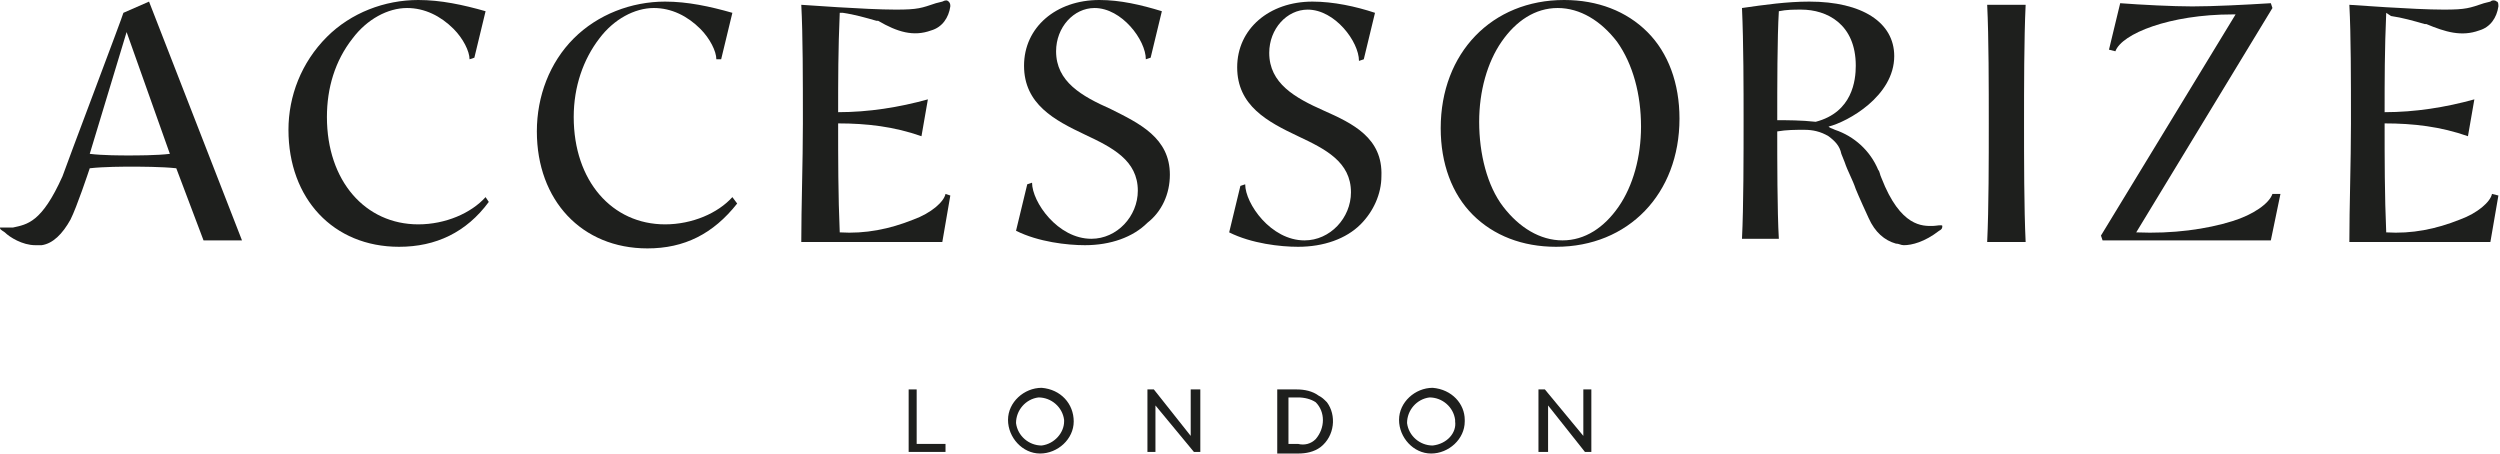
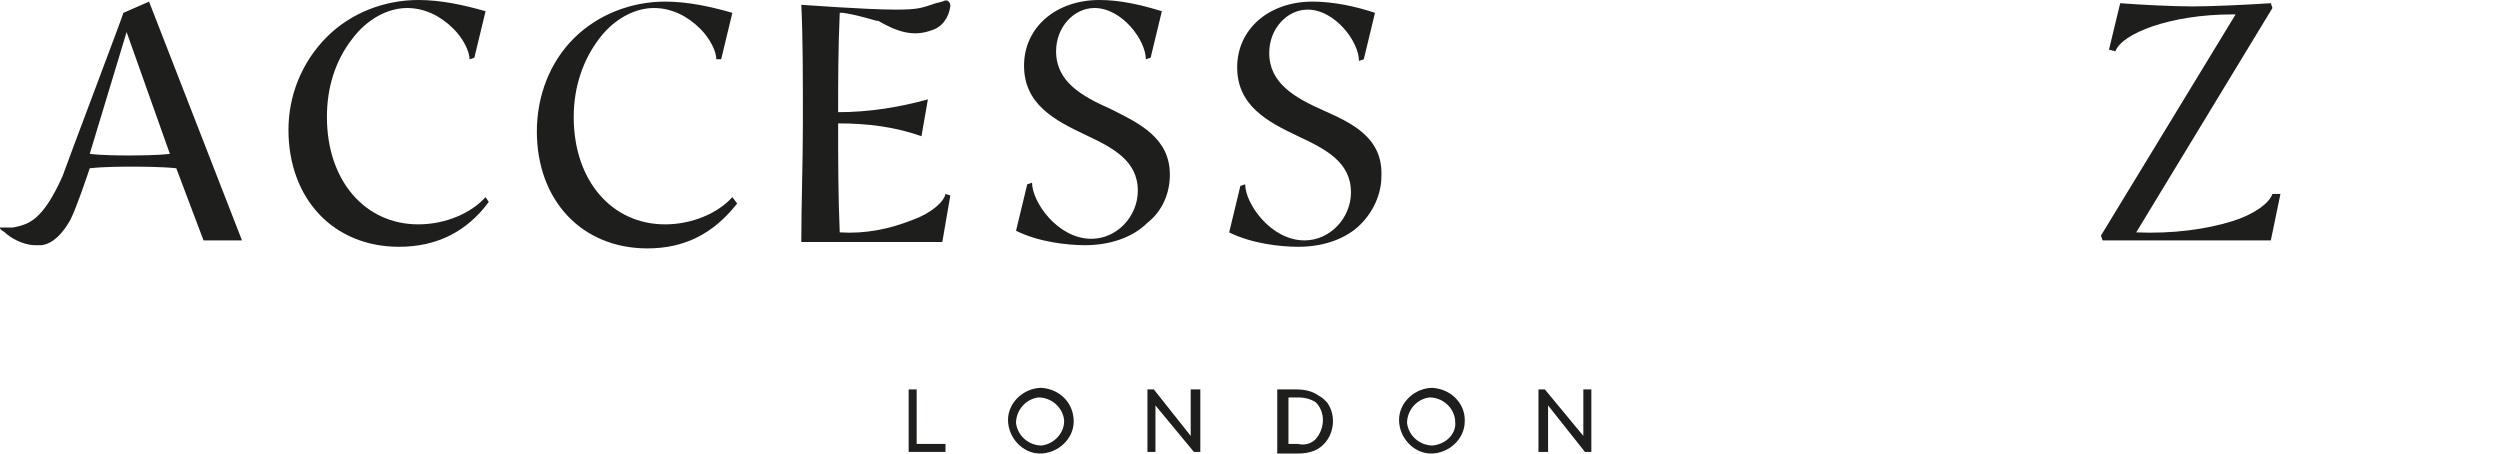
<svg xmlns="http://www.w3.org/2000/svg" version="1.1" id="Calque_1" x="0px" y="0px" viewBox="0 0 156 28.3" enable-background="new 0 0 156 28.3" xml:space="preserve">
  <g>
-     <path fill="#1E1F1D" d="M149.2,1c0.7,0.1,1.4,0.3,2.1,0.5l0.1,0c1.2,0.5,2.2,0.8,3.3,0.4c0.7-0.2,1.1-0.8,1.2-1.5   c0-0.1,0-0.3-0.1-0.3c-0.1-0.1-0.3-0.1-0.4,0l-0.4,0.1c-0.9,0.3-1.1,0.4-2.5,0.4c-1.9,0-5.8-0.3-5.9-0.3h0v0   c0.1,1.9,0.1,4.6,0.1,7.4c0,2.4-0.1,5.2-0.1,7.4v0h8.8l0.5-2.9v0l-0.4-0.1v0c-0.1,0.5-0.9,1.2-2,1.6c-1.5,0.6-3,0.9-4.6,0.8   c-0.1-2.3-0.1-4.6-0.1-6.8c1.8,0,3.5,0.2,5.2,0.8h0l0.4-2.3V6.2l0,0c-1.8,0.5-3.7,0.8-5.6,0.8c0-2,0-3.9,0.1-6.2L149.2,1z" />
-     <path fill="#1E1F1D" d="M126.4,0.3H124v0c0.1,2,0.1,5.2,0.1,7.4s0,5.3-0.1,7.4v0h2.4v0c-0.1-2.1-0.1-5.2-0.1-7.4   S126.3,2.4,126.4,0.3L126.4,0.3z" />
-     <path fill="#1E1F1D" d="M120.6,14.1c-0.6,0-2,0.1-3.2-3c-0.1-0.2-0.1-0.4-0.2-0.5c-0.5-1.2-1.5-2.1-2.7-2.5   c-0.2-0.1-0.3-0.1-0.4-0.2c1.2-0.3,4.1-1.9,4.1-4.4c0-2.1-2-3.4-5.3-3.4c-1.4,0-2.8,0.2-4.2,0.4h0v0c0.1,2.2,0.1,5.1,0.1,7   c0,2.1,0,5.4-0.1,7.4v0h2.3v0c-0.1-1.7-0.1-5-0.1-6.7c0.6-0.1,1.1-0.1,1.7-0.1c0.5,0,1,0.1,1.5,0.4c0.4,0.3,0.7,0.6,0.8,1.1   l0.2,0.5c0.2,0.6,0.5,1.1,0.7,1.7c0,0,0.2,0.5,0.8,1.8c0.4,0.9,1,1.4,1.7,1.6c0.2,0,0.3,0.1,0.5,0.1c0.5,0,1.3-0.2,2.2-0.9   c0.2-0.1,0.2-0.2,0.2-0.3S120.8,14.1,120.6,14.1z M111,0.7c0.5-0.1,0.9-0.1,1.4-0.1c1.6,0,3.4,0.9,3.4,3.5c0,0.9-0.2,2.9-2.5,3.5   c-0.9-0.1-1.8-0.1-2.4-0.1C110.9,5.5,110.9,2.3,111,0.7z" />
    <path fill="#1E1F1D" d="M141.8,12.1c-0.2,0.6-1.2,1.3-2.5,1.7c-1.6,0.5-3.7,0.8-6,0.7l8.5-14v0l-0.1-0.3h0   c-1.6,0.1-3.6,0.2-4.9,0.2c-1.2,0-3.2-0.1-4.5-0.2h0l-0.7,2.9l0.4,0.1v0c0.4-1.1,3.4-2.3,7.3-2.3h0.2l-8.4,13.8v0l0.1,0.3h10.5   l0.6-2.9L141.8,12.1L141.8,12.1z" />
    <path fill="#1E1F1D" d="M9.3,0.1L7.7,0.8l0,0v0c0,0.1-3.6,9.6-3.8,10.2c-1.3,2.9-2.2,3-3.1,3.2c-0.2,0-0.3,0-0.5,0   c-0.2,0-0.3,0-0.3,0c0,0.1,0,0.1,0.3,0.3c0.3,0.3,1.1,0.8,1.9,0.8c0.1,0,0.2,0,0.4,0c0.7-0.1,1.3-0.7,1.8-1.6   c0.4-0.8,1.1-2.9,1.2-3.2c0.9-0.1,2.1-0.1,2.6-0.1c0.5,0,1.9,0,2.8,0.1l1.7,4.5v0h2.4L9.3,0.1L9.3,0.1z M10.6,9.6   C9.8,9.7,8.5,9.7,8,9.7c-0.4,0-1.6,0-2.4-0.1l2.3-7.6L10.6,9.6z" />
    <path fill="#1E1F1D" d="M30.3,12.3c-0.9,1-2.5,1.7-4.2,1.7c-3.3,0-5.7-2.7-5.7-6.7c0-1.8,0.5-3.5,1.6-4.9c0.9-1.2,2.2-1.9,3.4-1.9   c1.1,0,2.1,0.5,2.9,1.3c0.6,0.6,1,1.4,1,1.9v0l0.3-0.1l0.7-2.9h0c-1.4-0.4-2.8-0.7-4.2-0.7c-2.1,0-4.2,0.8-5.7,2.3   C18.8,3.9,18,6,18,8.1c0,4.3,2.8,7.3,6.9,7.3c2.3,0,4.2-0.9,5.6-2.8l0,0L30.3,12.3L30.3,12.3z" />
    <path fill="#1E1F1D" d="M45.7,12.3c-0.9,1-2.5,1.7-4.2,1.7c-3.3,0-5.7-2.7-5.7-6.7c0-1.9,0.6-3.6,1.6-4.9c0.9-1.2,2.2-1.9,3.4-1.9   c1.1,0,2.1,0.5,2.9,1.3c0.6,0.6,1,1.4,1,1.9v0L45,3.7l0.7-2.9h0c-1.4-0.4-2.8-0.7-4.2-0.7c-2.1,0-4.2,0.8-5.7,2.3   c-1.5,1.5-2.3,3.6-2.3,5.8c0,4.3,2.8,7.3,6.9,7.3c2.3,0,4.1-0.9,5.6-2.8l0,0L45.7,12.3L45.7,12.3z" />
    <path fill="#1E1F1D" d="M58.8,0.1l-0.4,0.1c-0.9,0.3-1.1,0.4-2.5,0.4c-1.9,0-5.8-0.3-5.9-0.3h0v0c0.1,1.9,0.1,4.6,0.1,7.4   c0,2.4-0.1,5.2-0.1,7.4v0h8.8l0.5-2.9v0L59,12.1v0c-0.1,0.5-0.9,1.2-2,1.6c-1.5,0.6-3,0.9-4.6,0.8c-0.1-2.3-0.1-4.6-0.1-6.8   c1.8,0,3.5,0.2,5.2,0.8h0l0.4-2.3V6.2l0,0c-1.8,0.5-3.7,0.8-5.6,0.8c0-2,0-3.9,0.1-6.2l0.2,0c0.7,0.1,1.4,0.3,2.1,0.5l0.1,0   C56,2,57,2.3,58.1,1.9c0.7-0.2,1.1-0.8,1.2-1.5c0-0.1,0-0.2-0.1-0.3C59.1,0,59,0,58.8,0.1z" />
    <path fill="#1E1F1D" d="M73,10.9c0-2.3-1.9-3.2-3.7-4.1c-1.8-0.8-3.4-1.7-3.4-3.6c0-1.5,1.1-2.7,2.4-2.7c1.7,0,3.2,2,3.2,3.2v0   l0.3-0.1l0.7-2.9v0h0c-1.3-0.4-2.6-0.7-3.9-0.7c-2.7,0-4.7,1.7-4.7,4.1c0,2.4,1.9,3.4,3.8,4.3C69.4,9.2,71,10,71,11.9   c0,1.6-1.3,3-2.9,3c-2.1,0-3.7-2.3-3.7-3.5v0l-0.3,0.1l-0.7,2.9l0,0c1.4,0.7,3.2,0.9,4.3,0.9c1.6,0,3-0.5,3.9-1.4   C72.5,13.2,73,12.1,73,10.9z" />
    <path fill="#1E1F1D" d="M82.6,6.9c-1.8-0.8-3.4-1.7-3.4-3.6c0-1.5,1.1-2.7,2.4-2.7c1.7,0,3.2,2,3.2,3.2v0l0.3-0.1l0.7-2.9v0h0   c-1.2-0.4-2.6-0.7-3.9-0.7c-2.7,0-4.7,1.7-4.7,4.1c0,2.4,1.9,3.4,3.8,4.3c1.7,0.8,3.3,1.6,3.3,3.5c0,1.6-1.3,3-2.9,3   c-2.1,0-3.7-2.3-3.7-3.5v0l-0.3,0.1l-0.7,2.9l0,0c1.4,0.7,3.2,0.9,4.3,0.9c1.6,0,3-0.5,3.9-1.4c0.8-0.8,1.3-1.9,1.3-3   C86.3,8.6,84.4,7.7,82.6,6.9z" />
-     <path fill="#1E1F1D" d="M97.6,0c-4.5,0-7.7,3.3-7.7,8c0,2.2,0.7,4.1,2,5.4s3.1,2,5.2,2c4.5,0,7.7-3.3,7.7-8c0-2.2-0.7-4.1-2-5.4   S99.7,0,97.6,0z M101,12.9c-0.9,1.3-2.1,2.1-3.5,2.1c-1.4,0-2.7-0.8-3.7-2.1s-1.5-3.3-1.5-5.3c0-1.9,0.5-3.7,1.4-5   c0.9-1.3,2.1-2.1,3.5-2.1c1.4,0,2.7,0.8,3.7,2.1c1,1.4,1.5,3.3,1.5,5.3C102.4,9.8,101.9,11.6,101,12.9L101,12.9z" />
    <polygon fill="#1E1F1D" points="57.2,24.3 56.7,24.3 56.7,28.2 59,28.2 59,27.7 57.2,27.7  " />
    <path fill="#1E1F1D" d="M65,24.2c-1.1,0-2.1,0.9-2.1,2c0,1.1,0.9,2.1,2,2.1c1.1,0,2.1-0.9,2.1-2c0,0,0,0,0,0   C67,25.2,66.2,24.3,65,24.2C65,24.2,65,24.2,65,24.2z M65,27.8c-0.8,0-1.5-0.6-1.6-1.4c0-0.8,0.6-1.5,1.4-1.6   c0.8,0,1.5,0.6,1.6,1.4c0,0,0,0.1,0,0.1C66.4,27,65.8,27.7,65,27.8C65,27.8,65,27.8,65,27.8z" />
    <polygon fill="#1E1F1D" points="74.3,27.2 72,24.3 71.6,24.3 71.6,28.2 72.1,28.2 72.1,25.3 74.5,28.2 74.9,28.2 74.9,24.3    74.3,24.3  " />
    <path fill="#1E1F1D" d="M82.3,24.7c-0.4-0.3-0.9-0.4-1.4-0.4h-1.2v4H81c0.5,0,1-0.1,1.4-0.4c0.9-0.7,1-2,0.4-2.8   C82.6,24.9,82.5,24.8,82.3,24.7L82.3,24.7z M82.1,27.4c-0.3,0.3-0.7,0.4-1.1,0.3h-0.6v-2.9h0.6c0.4,0,0.8,0.1,1.1,0.3   C82.7,25.7,82.7,26.7,82.1,27.4C82.1,27.3,82.1,27.3,82.1,27.4L82.1,27.4z" />
    <path fill="#1E1F1D" d="M89.4,24.2c-1.1,0-2.1,0.9-2.1,2c0,1.1,0.9,2.1,2,2.1c1.1,0,2.1-0.9,2.1-2c0,0,0,0,0-0.1   C91.4,25.2,90.6,24.3,89.4,24.2C89.5,24.2,89.4,24.2,89.4,24.2z M89.4,27.8c-0.8,0-1.5-0.6-1.6-1.4c0-0.8,0.6-1.5,1.4-1.6   c0.8,0,1.5,0.6,1.6,1.4c0,0,0,0.1,0,0.1C90.9,27,90.3,27.7,89.4,27.8C89.5,27.8,89.4,27.8,89.4,27.8z" />
    <polygon fill="#1E1F1D" points="98.8,27.2 96.4,24.3 96,24.3 96,28.2 96.6,28.2 96.6,25.3 98.9,28.2 99.3,28.2 99.3,24.3    98.8,24.3  " />
  </g>
</svg>